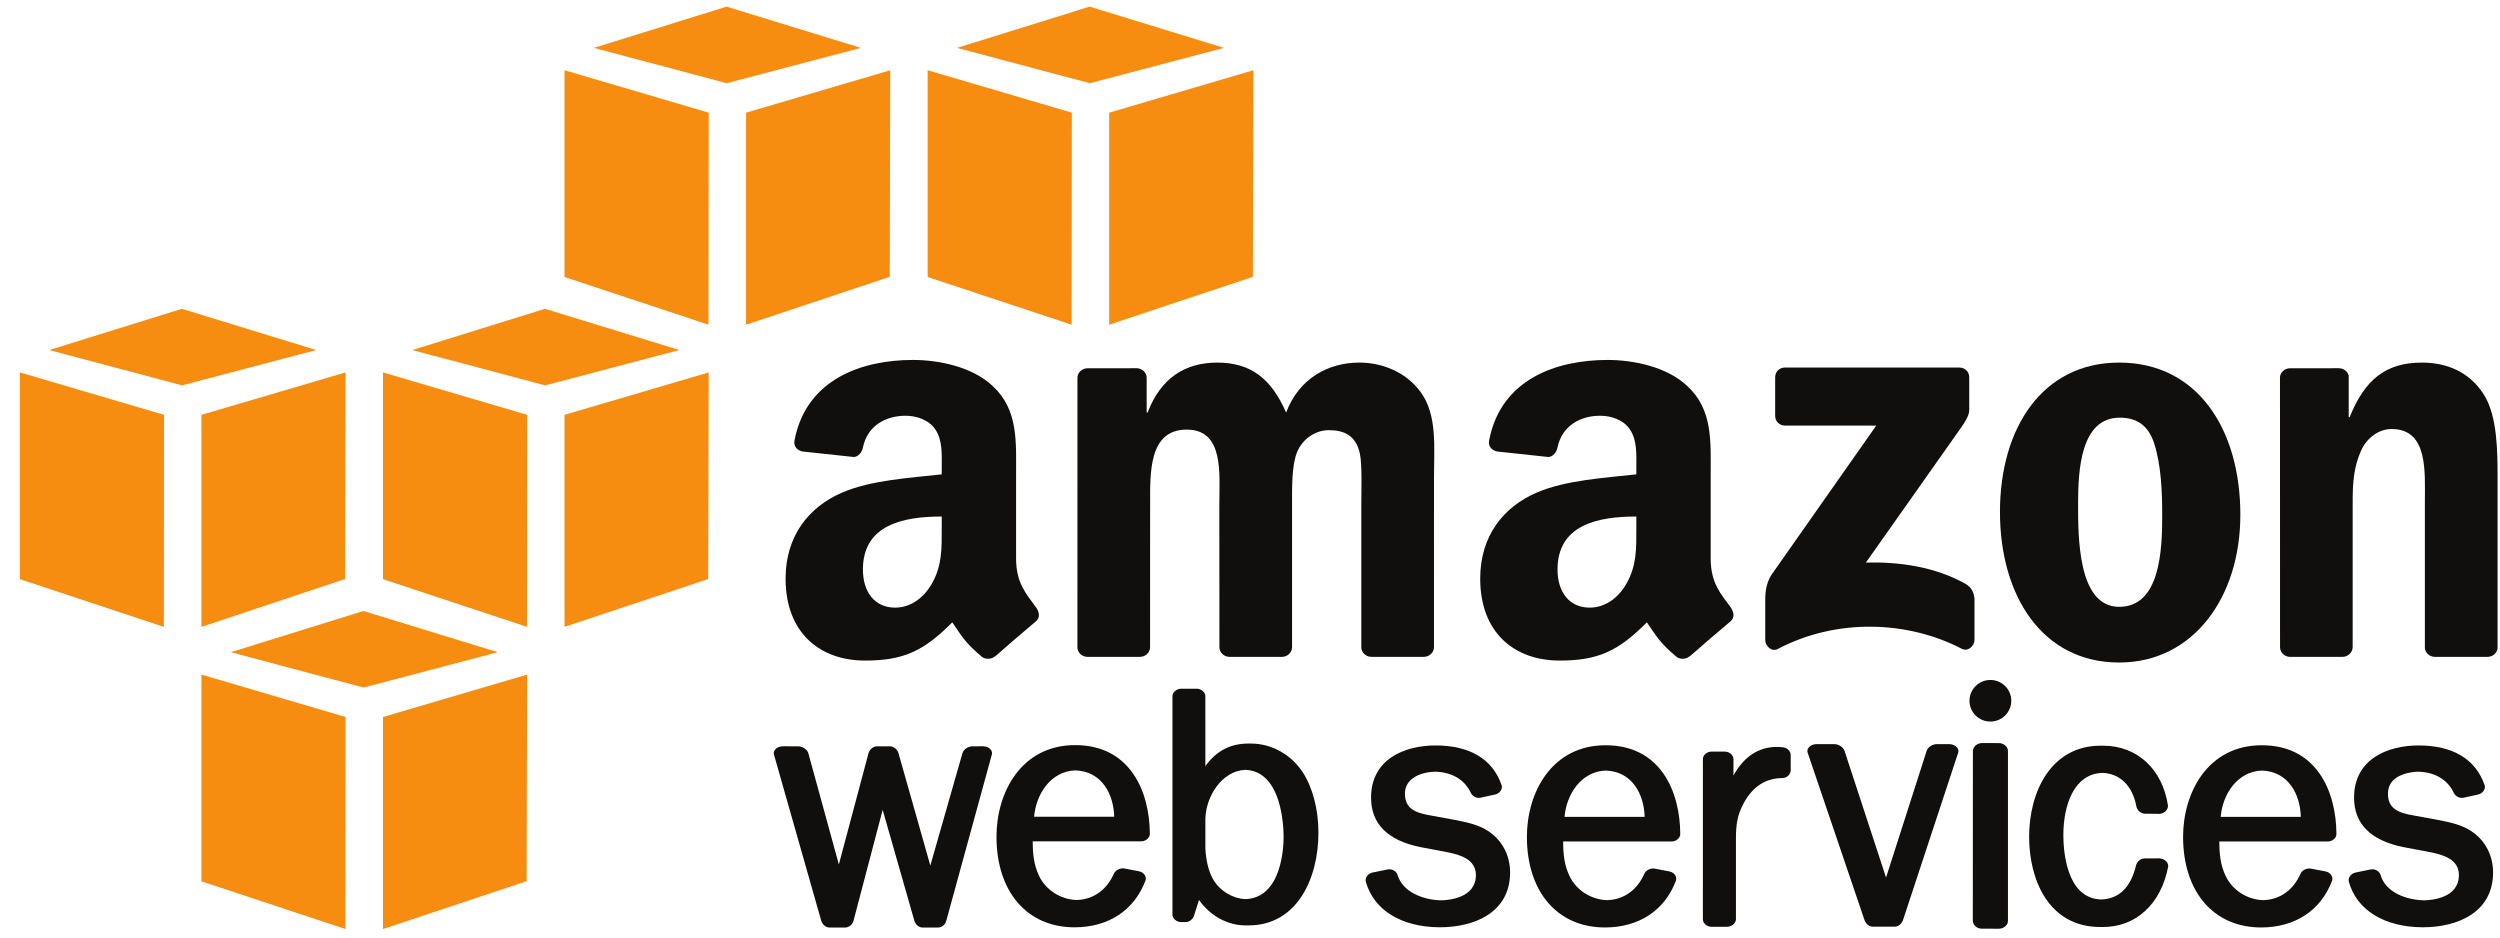
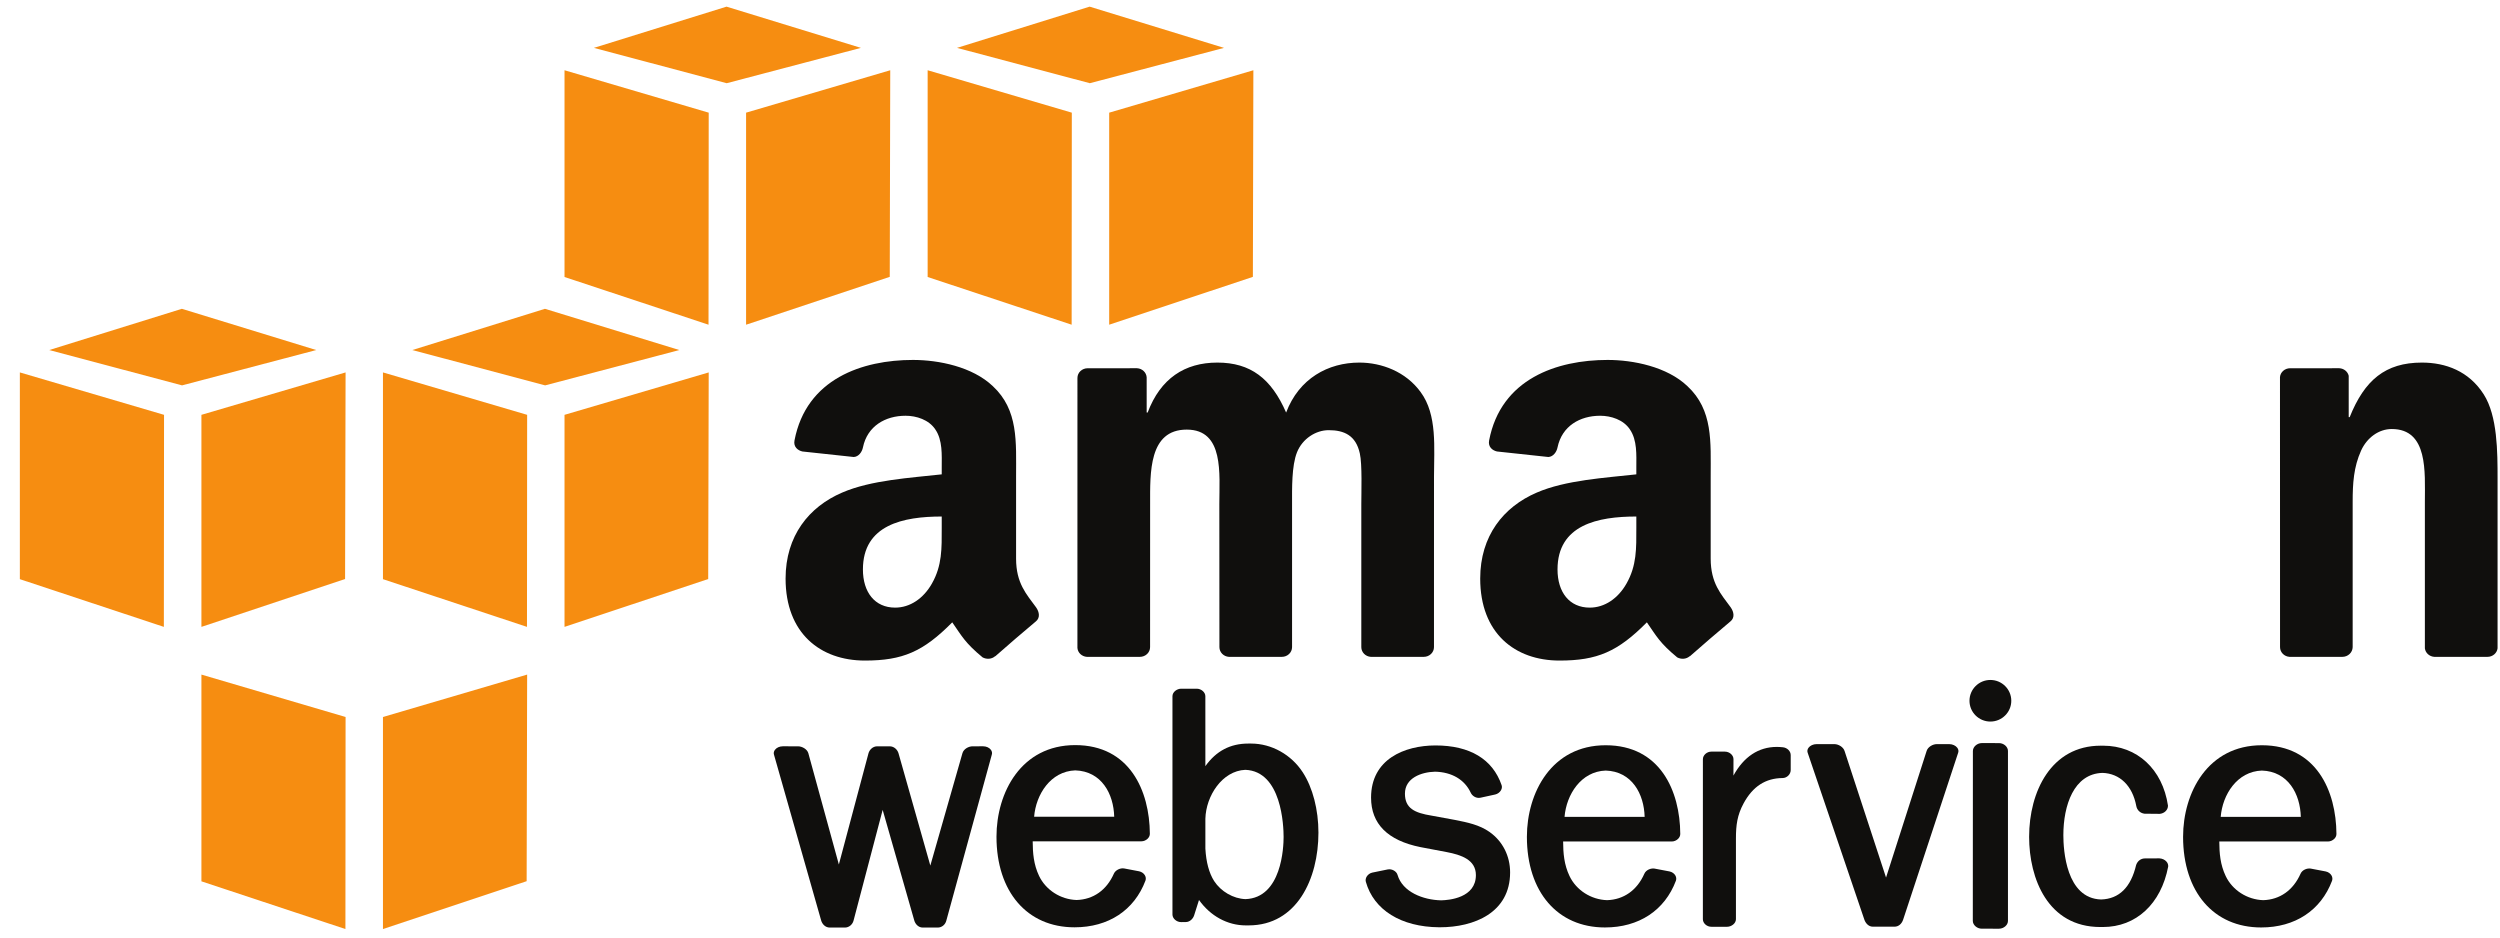
<svg xmlns="http://www.w3.org/2000/svg" width="120px" height="45px" viewBox="0 0 120 45" version="1.1">
  <desc>Amazon Web Services Logo</desc>
  <defs />
  <g id="Page-1" stroke="none" stroke-width="1" fill="none" fill-rule="evenodd">
    <g id="aws" transform="translate(0.953, -1.456)">
      <g id="g10" transform="translate(59.995, 23.552) scale(-1, 1) rotate(-180) translate(-59.995, -23.552) translate(0, 1.054)">
        <g id="g12" transform="translate(0, 0)">
          <polyline id="path14" fill="#F68D11" fill-rule="nonzero" points="33.056 29.008 26.144 31.298 26.144 41.222 33.065 39.186 33.056 29.008" />
          <polyline id="path16" fill="#F68D11" fill-rule="nonzero" points="34.859 39.186 41.779 41.222 41.755 31.305 34.859 29.008 34.859 39.186" />
          <polyline id="path18" fill="#F68D11" fill-rule="nonzero" points="40.37 42.296 33.92 44.275 27.554 42.296 33.929 40.6 40.37 42.296" />
          <polyline id="path20" fill="#F68D11" fill-rule="nonzero" points="50.486 29.008 43.574 31.298 43.574 41.222 50.494 39.186 50.486 29.008" />
          <polyline id="path22" fill="#F68D11" fill-rule="nonzero" points="52.288 39.186 59.209 41.222 59.185 31.305 52.288 29.008 52.288 39.186" />
          <polyline id="path24" fill="#F68D11" fill-rule="nonzero" points="57.799 42.296 51.349 44.275 44.983 42.296 51.358 40.6 57.799 42.296" />
          <polyline id="path26" fill="#F68D11" fill-rule="nonzero" points="6.921 24.682 -4.32209297e-16 26.718 -4.32209297e-16 16.794 6.912 14.504 6.921 24.682" />
          <polyline id="path28" fill="#F68D11" fill-rule="nonzero" points="8.715 24.682 15.635 26.718 15.611 16.801 8.715 14.504 8.715 24.682" />
          <polyline id="path30" fill="#F68D11" fill-rule="nonzero" points="14.226 27.792 7.776 29.771 1.41 27.792 7.785 26.096 14.226 27.792" />
          <polyline id="path32" fill="#F68D11" fill-rule="nonzero" points="24.342 14.504 17.429 16.794 17.429 26.718 24.35 24.682 24.342 14.504" />
          <polyline id="path34" fill="#F68D11" fill-rule="nonzero" points="26.144 24.682 33.065 26.718 33.041 16.801 26.144 14.504 26.144 24.682" />
          <polyline id="path36" fill="#F68D11" fill-rule="nonzero" points="31.655 27.792 25.205 29.771 18.839 27.792 25.214 26.096 31.655 27.792" />
          <polyline id="path38" fill="#F68D11" fill-rule="nonzero" points="15.627 -1.33226763e-14 8.715 2.29 8.715 12.214 15.635 10.178 15.627 -1.33226763e-14" />
          <polyline id="path40" fill="#F68D11" fill-rule="nonzero" points="17.429 10.178 24.35 12.214 24.326 2.297 17.429 -1.33226763e-14 17.429 10.178" />
-           <polyline id="path42" fill="#F68D11" fill-rule="nonzero" points="22.94 13.288 16.49 15.267 10.124 13.288 16.5 11.592 22.94 13.288" />
          <path d="M46.237,8.772 L45.728,8.771 C45.542,8.771 45.304,8.645 45.245,8.443 L43.703,3.047 L42.177,8.431 C42.131,8.6 41.971,8.771 41.753,8.771 L41.151,8.771 C40.934,8.771 40.776,8.597 40.732,8.427 L39.312,3.099 L37.846,8.444 C37.788,8.639 37.544,8.771 37.353,8.771 L36.621,8.772 C36.465,8.772 36.319,8.705 36.241,8.598 C36.189,8.525 36.174,8.443 36.198,8.371 L38.464,0.407 C38.514,0.24 38.66,0.071 38.874,0.071 L39.602,0.071 C39.798,0.071 39.971,0.214 40.02,0.415 L41.415,5.72 L42.933,0.409 C42.978,0.247 43.125,0.071 43.34,0.071 L44.056,0.071 C44.255,0.071 44.423,0.209 44.472,0.41 L46.653,8.368 C46.678,8.444 46.664,8.529 46.612,8.601 C46.535,8.707 46.391,8.772 46.237,8.772" id="path44" fill="#100F0D" fill-rule="nonzero" />
          <path d="M52.529,5.391 L48.685,5.391 C48.773,6.462 49.474,7.573 50.66,7.616 C51.923,7.575 52.501,6.49 52.529,5.391 Z M50.657,8.829 C48.061,8.829 46.878,6.55 46.878,4.433 C46.878,1.79 48.348,0.083 50.624,0.083 C52.252,0.083 53.493,0.9 54.03,2.327 C54.058,2.408 54.049,2.497 54.004,2.576 C53.95,2.673 53.846,2.746 53.724,2.772 L53.003,2.909 C52.809,2.939 52.588,2.825 52.514,2.66 C52.164,1.867 51.526,1.418 50.725,1.394 C49.954,1.418 49.247,1.872 48.922,2.551 C48.659,3.106 48.62,3.653 48.616,4.209 L53.834,4.211 C53.944,4.211 54.057,4.259 54.137,4.339 C54.204,4.406 54.24,4.489 54.24,4.572 C54.227,6.63 53.279,8.829 50.657,8.829 L50.657,8.829 Z" id="path46" fill="#100F0D" fill-rule="nonzero" />
          <path d="M60.66,4.42 C60.66,3.933 60.571,1.498 58.829,1.436 C58.245,1.458 57.655,1.799 57.326,2.303 C57.083,2.684 56.941,3.21 56.905,3.862 L56.905,5.294 C56.933,6.391 57.711,7.595 58.823,7.642 C60.571,7.574 60.66,4.946 60.66,4.42 Z M59.102,8.903 L58.964,8.903 C58.102,8.903 57.425,8.548 56.905,7.819 L56.904,11.176 C56.904,11.365 56.708,11.536 56.491,11.536 L55.741,11.536 C55.545,11.536 55.325,11.382 55.325,11.176 L55.325,0.697 C55.325,0.506 55.522,0.333 55.738,0.333 L55.958,0.335 C56.166,0.335 56.315,0.501 56.365,0.656 L56.599,1.395 C57.145,0.626 57.966,0.175 58.845,0.175 L58.98,0.175 C61.296,0.175 62.332,2.411 62.332,4.627 C62.332,5.73 62.058,6.785 61.581,7.521 C61.029,8.373 60.079,8.903 59.102,8.903 L59.102,8.903 Z" id="path48" fill="#100F0D" fill-rule="nonzero" />
          <path d="M70.55,4.656 C70.062,5.004 69.475,5.12 68.888,5.237 L67.761,5.444 C66.952,5.576 66.484,5.792 66.484,6.5 C66.484,7.249 67.266,7.535 67.929,7.553 C68.738,7.533 69.347,7.174 69.642,6.544 C69.712,6.395 69.868,6.295 70.03,6.295 C70.057,6.295 70.086,6.298 70.112,6.304 L70.816,6.458 C70.93,6.483 71.038,6.561 71.095,6.663 C71.141,6.744 71.151,6.832 71.123,6.91 C70.693,8.155 69.6,8.813 67.947,8.813 C66.454,8.809 64.858,8.15 64.858,6.309 C64.858,5.05 65.654,4.251 67.227,3.933 L68.489,3.694 C69.181,3.562 69.89,3.328 69.89,2.59 C69.89,1.497 68.609,1.386 68.221,1.378 C67.352,1.396 66.369,1.781 66.13,2.596 C66.082,2.775 65.855,2.902 65.656,2.861 L64.92,2.71 C64.809,2.687 64.708,2.615 64.649,2.519 C64.599,2.438 64.585,2.348 64.608,2.266 C64.988,0.914 66.302,0.099 68.125,0.085 L68.165,0.085 C69.793,0.085 71.532,0.777 71.532,2.718 C71.532,3.508 71.174,4.214 70.55,4.656" id="path50" fill="#100F0D" fill-rule="nonzero" />
          <path d="M77.99,5.384 L74.145,5.384 C74.233,6.456 74.934,7.566 76.12,7.607 C77.383,7.567 77.961,6.483 77.99,5.384 Z M76.118,8.822 C73.521,8.822 72.338,6.543 72.338,4.426 C72.338,1.783 73.809,0.076 76.084,0.076 C77.713,0.076 78.954,0.893 79.491,2.32 C79.519,2.401 79.51,2.49 79.465,2.57 C79.411,2.666 79.307,2.739 79.185,2.765 L78.463,2.902 C78.294,2.929 78.058,2.843 77.975,2.653 C77.625,1.861 76.986,1.411 76.186,1.386 C75.415,1.411 74.707,1.865 74.384,2.544 C74.12,3.097 74.081,3.645 74.077,4.202 L79.296,4.203 C79.404,4.203 79.517,4.251 79.597,4.331 C79.664,4.398 79.7,4.481 79.7,4.564 C79.688,6.623 78.741,8.822 76.118,8.822 L76.118,8.822 Z" id="path52" fill="#100F0D" fill-rule="nonzero" />
          <path d="M84.627,8.725 C84.526,8.736 84.428,8.742 84.333,8.742 C83.457,8.742 82.746,8.269 82.252,7.366 L82.254,8.157 C82.253,8.348 82.06,8.516 81.842,8.516 L81.19,8.516 C80.976,8.516 80.788,8.347 80.786,8.154 L80.785,0.471 C80.785,0.278 80.974,0.109 81.189,0.109 L81.95,0.109 C82.147,0.109 82.37,0.263 82.372,0.471 L82.372,4.344 C82.372,4.983 82.432,5.464 82.74,6.033 C83.179,6.844 83.792,7.242 84.614,7.248 C84.82,7.25 85.001,7.428 85.001,7.631 L85.001,8.349 C85.001,8.537 84.837,8.702 84.627,8.725" id="path54" fill="#100F0D" fill-rule="nonzero" />
          <path d="M92.612,8.876 L92.011,8.876 C91.823,8.876 91.582,8.742 91.524,8.545 L89.577,2.471 L87.589,8.539 C87.53,8.74 87.289,8.876 87.099,8.876 L86.242,8.876 C86.084,8.876 85.932,8.807 85.854,8.699 C85.802,8.627 85.788,8.545 85.813,8.469 L88.534,0.457 C88.587,0.298 88.725,0.113 88.945,0.113 L89.982,0.113 C90.173,0.113 90.329,0.241 90.4,0.457 L93.04,8.466 C93.066,8.543 93.052,8.625 93,8.697 C92.921,8.805 92.769,8.876 92.612,8.876" id="path56" fill="#100F0D" fill-rule="nonzero" />
          <path d="M94.585,11.956 C94.032,11.956 93.582,11.508 93.582,10.957 C93.582,10.406 94.032,9.959 94.585,9.959 C95.138,9.959 95.589,10.406 95.589,10.957 C95.589,11.508 95.138,11.956 94.585,11.956" id="path58" fill="#100F0D" fill-rule="nonzero" />
          <path d="M94.998,8.925 L94.174,8.926 C93.95,8.926 93.746,8.746 93.746,8.548 L93.742,0.391 C93.742,0.292 93.794,0.194 93.882,0.121 C93.964,0.055 94.067,0.017 94.172,0.017 L95.001,0.016 L95.002,0.016 C95.229,0.018 95.429,0.193 95.429,0.39 L95.429,8.548 C95.429,8.749 95.227,8.925 94.998,8.925" id="path60" fill="#100F0D" fill-rule="nonzero" />
          <path d="M102.694,3.393 L102.007,3.39 C101.815,3.39 101.654,3.276 101.582,3.077 C101.331,2.001 100.762,1.444 99.899,1.419 C98.219,1.468 98.088,3.794 98.088,4.505 C98.088,5.924 98.583,7.455 99.965,7.495 C100.799,7.47 101.406,6.876 101.588,5.909 C101.622,5.712 101.775,5.562 101.984,5.536 L102.72,5.529 C102.939,5.553 103.112,5.718 103.11,5.923 C102.85,7.671 101.63,8.801 99.999,8.801 L99.942,8.8 L99.879,8.801 C97.507,8.801 96.445,6.603 96.445,4.426 C96.445,2.429 97.34,0.097 99.865,0.097 L99.986,0.097 C101.576,0.097 102.777,1.204 103.12,2.998 C103.128,3.083 103.098,3.169 103.037,3.238 C102.958,3.329 102.833,3.386 102.694,3.393" id="path62" fill="#100F0D" fill-rule="nonzero" />
          <path d="M109.486,5.384 L105.641,5.384 C105.728,6.456 106.429,7.566 107.617,7.607 C108.879,7.567 109.458,6.483 109.486,5.384 Z M107.614,8.822 C105.017,8.822 103.835,6.543 103.835,4.426 C103.835,1.783 105.305,0.076 107.581,0.076 C109.208,0.076 110.449,0.892 110.986,2.319 C111.014,2.402 111.005,2.491 110.96,2.57 C110.905,2.667 110.804,2.738 110.68,2.765 L109.959,2.902 C109.789,2.929 109.555,2.843 109.472,2.653 C109.12,1.861 108.482,1.411 107.682,1.386 C106.91,1.411 106.203,1.865 105.88,2.544 C105.616,3.098 105.577,3.646 105.573,4.202 L110.791,4.203 C110.901,4.203 111.014,4.251 111.095,4.332 C111.161,4.399 111.197,4.482 111.196,4.564 C111.184,6.623 110.237,8.822 107.614,8.822 L107.614,8.822 Z" id="path64" fill="#100F0D" fill-rule="nonzero" />
-           <path d="M117.734,4.656 C117.245,5.004 116.657,5.121 116.071,5.237 L114.944,5.444 C114.136,5.576 113.668,5.792 113.668,6.5 C113.668,7.466 114.876,7.547 115.111,7.553 C115.921,7.533 116.53,7.174 116.825,6.543 C116.896,6.395 117.052,6.295 117.214,6.295 C117.242,6.295 117.27,6.298 117.297,6.304 L118,6.458 C118.115,6.483 118.222,6.562 118.279,6.663 C118.325,6.744 118.335,6.832 118.307,6.91 C117.877,8.155 116.784,8.813 115.131,8.813 C113.638,8.809 112.042,8.15 112.042,6.309 C112.042,5.05 112.838,4.25 114.411,3.933 L115.673,3.694 C116.366,3.562 117.074,3.328 117.074,2.59 C117.074,1.497 115.793,1.386 115.405,1.378 C114.6,1.395 113.569,1.725 113.314,2.595 C113.267,2.775 113.041,2.902 112.838,2.861 L112.104,2.71 C111.992,2.686 111.891,2.615 111.832,2.518 C111.783,2.437 111.769,2.348 111.792,2.266 C112.17,0.914 113.485,0.099 115.307,0.085 L115.348,0.085 C116.976,0.085 118.715,0.777 118.715,2.718 C118.715,3.508 118.357,4.215 117.734,4.656" id="path66" fill="#100F0D" fill-rule="nonzero" />
-           <path d="M84.255,24.631 L84.255,26.483 C84.256,26.764 84.471,26.953 84.728,26.952 L93.088,26.953 C93.355,26.953 93.57,26.76 93.57,26.485 L93.57,24.897 C93.568,24.631 93.341,24.283 92.941,23.731 L88.611,17.593 C90.217,17.631 91.918,17.392 93.378,16.577 C93.708,16.394 93.796,16.121 93.823,15.855 L93.823,13.879 C93.823,13.606 93.522,13.291 93.207,13.455 C90.634,14.794 87.219,14.94 84.373,13.44 C84.083,13.286 83.778,13.596 83.778,13.868 L83.778,15.747 C83.778,16.046 83.784,16.561 84.089,17.019 L89.106,24.164 L84.738,24.165 C84.471,24.165 84.257,24.354 84.255,24.631" id="path68" fill="#100F0D" />
          <path d="M53.761,13.065 L51.217,13.065 C50.975,13.081 50.782,13.262 50.763,13.493 L50.764,26.452 C50.764,26.711 50.984,26.918 51.255,26.918 L53.624,26.919 C53.872,26.906 54.07,26.72 54.087,26.484 L54.087,24.791 L54.134,24.791 C54.751,26.428 55.914,27.19 57.481,27.19 C59.071,27.19 60.069,26.428 60.781,24.791 C61.399,26.428 62.799,27.19 64.296,27.19 C65.364,27.19 66.526,26.755 67.238,25.774 C68.045,24.682 67.879,23.102 67.879,21.71 L67.878,13.532 C67.878,13.274 67.658,13.065 67.387,13.065 L64.847,13.065 C64.592,13.081 64.39,13.284 64.39,13.531 L64.39,20.401 C64.39,20.947 64.437,22.311 64.319,22.828 C64.128,23.702 63.558,23.946 62.823,23.946 C62.206,23.946 61.564,23.537 61.303,22.884 C61.042,22.228 61.066,21.137 61.066,20.401 L61.066,13.532 C61.066,13.274 60.847,13.065 60.576,13.065 L58.035,13.065 C57.78,13.081 57.579,13.284 57.579,13.531 L57.575,20.401 C57.575,21.847 57.814,23.973 56.01,23.973 C54.182,23.973 54.253,21.901 54.253,20.401 L54.251,13.532 C54.252,13.274 54.032,13.065 53.761,13.065" id="path70" fill="#100F0D" />
-           <path d="M100.791,24.546 C98.914,24.546 98.796,22.01 98.796,20.428 C98.796,18.847 98.773,15.466 100.768,15.466 C102.738,15.466 102.833,18.193 102.833,19.856 C102.833,20.947 102.786,22.255 102.454,23.291 C102.168,24.192 101.599,24.546 100.791,24.546 L100.791,24.546 Z M100.768,27.19 C104.542,27.19 106.584,23.973 106.584,19.884 C106.584,15.929 104.328,12.793 100.768,12.793 C97.064,12.793 95.045,16.011 95.045,20.02 C95.045,24.055 97.086,27.19 100.768,27.19 L100.768,27.19 Z" id="path72" fill="#100F0D" />
          <path d="M111.48,13.065 L108.946,13.065 C108.69,13.081 108.489,13.284 108.489,13.531 L108.486,26.496 C108.507,26.732 108.718,26.918 108.973,26.918 L111.333,26.919 C111.556,26.907 111.738,26.757 111.785,26.556 L111.785,24.573 L111.833,24.573 C112.544,26.346 113.542,27.19 115.298,27.19 C116.438,27.19 117.554,26.782 118.266,25.664 C118.93,24.628 118.93,22.884 118.93,21.629 L118.93,13.474 C118.902,13.244 118.696,13.065 118.444,13.065 L115.894,13.065 C115.658,13.081 115.469,13.253 115.441,13.474 L115.441,20.511 C115.441,21.928 115.607,24.001 113.85,24.001 C113.233,24.001 112.664,23.591 112.379,22.965 C112.022,22.174 111.975,21.384 111.975,20.511 L111.975,13.532 C111.97,13.274 111.751,13.065 111.48,13.065" id="path74" fill="#100F0D" />
          <path d="M80.155,13.098 C79.986,12.949 79.745,12.939 79.554,13.039 C78.71,13.736 78.558,14.059 78.097,14.722 C76.7,13.311 75.712,12.887 73.904,12.887 C71.762,12.887 70.097,14.199 70.097,16.823 C70.097,18.872 71.215,20.265 72.809,20.949 C74.189,21.55 76.116,21.66 77.591,21.825 L77.591,22.152 C77.591,22.753 77.639,23.464 77.281,23.983 C76.973,24.447 76.378,24.638 75.854,24.638 C74.884,24.638 74.022,24.144 73.809,23.122 C73.766,22.895 73.598,22.669 73.368,22.658 L70.903,22.923 C70.695,22.97 70.464,23.135 70.524,23.45 C71.09,26.42 73.791,27.317 76.211,27.317 C77.448,27.317 79.066,26.989 80.042,26.06 C81.279,24.912 81.16,23.382 81.16,21.714 L81.16,17.781 C81.16,16.598 81.655,16.078 82.121,15.441 C82.282,15.211 82.318,14.938 82.111,14.769 C81.592,14.337 80.669,13.542 80.162,13.093 L80.155,13.098 L80.155,13.098 Z M77.591,19.255 C77.591,18.271 77.615,17.45 77.115,16.576 C76.71,15.865 76.068,15.428 75.354,15.428 C74.379,15.428 73.808,16.166 73.808,17.26 C73.808,19.41 75.752,19.801 77.591,19.801 L77.591,19.255 L77.591,19.255 Z" id="path76" fill="#100F0D" />
          <path d="M46.815,13.098 C46.647,12.949 46.403,12.939 46.213,13.039 C45.369,13.736 45.217,14.059 44.755,14.722 C43.36,13.311 42.371,12.887 40.562,12.887 C38.421,12.887 36.755,14.199 36.755,16.823 C36.755,18.872 37.874,20.265 39.468,20.949 C40.848,21.55 42.775,21.66 44.25,21.825 L44.25,22.152 C44.25,22.753 44.298,23.464 43.941,23.983 C43.632,24.447 43.036,24.638 42.514,24.638 C41.544,24.638 40.681,24.144 40.469,23.122 C40.425,22.895 40.258,22.669 40.028,22.658 L37.562,22.923 C37.354,22.97 37.123,23.135 37.182,23.45 C37.749,26.42 40.45,27.317 42.87,27.317 C44.108,27.317 45.725,26.989 46.701,26.06 C47.938,24.912 47.819,23.382 47.819,21.714 L47.819,17.781 C47.819,16.598 48.314,16.078 48.779,15.441 C48.941,15.211 48.978,14.938 48.771,14.769 C48.251,14.337 47.328,13.542 46.821,13.093 L46.815,13.098 L46.815,13.098 Z M44.25,19.255 C44.25,18.271 44.274,17.45 43.775,16.576 C43.371,15.865 42.727,15.428 42.014,15.428 C41.038,15.428 40.467,16.166 40.467,17.26 C40.467,19.41 42.41,19.801 44.25,19.801 L44.25,19.255 L44.25,19.255 Z" id="path78" fill="#100F0D" />
        </g>
      </g>
    </g>
  </g>
</svg>